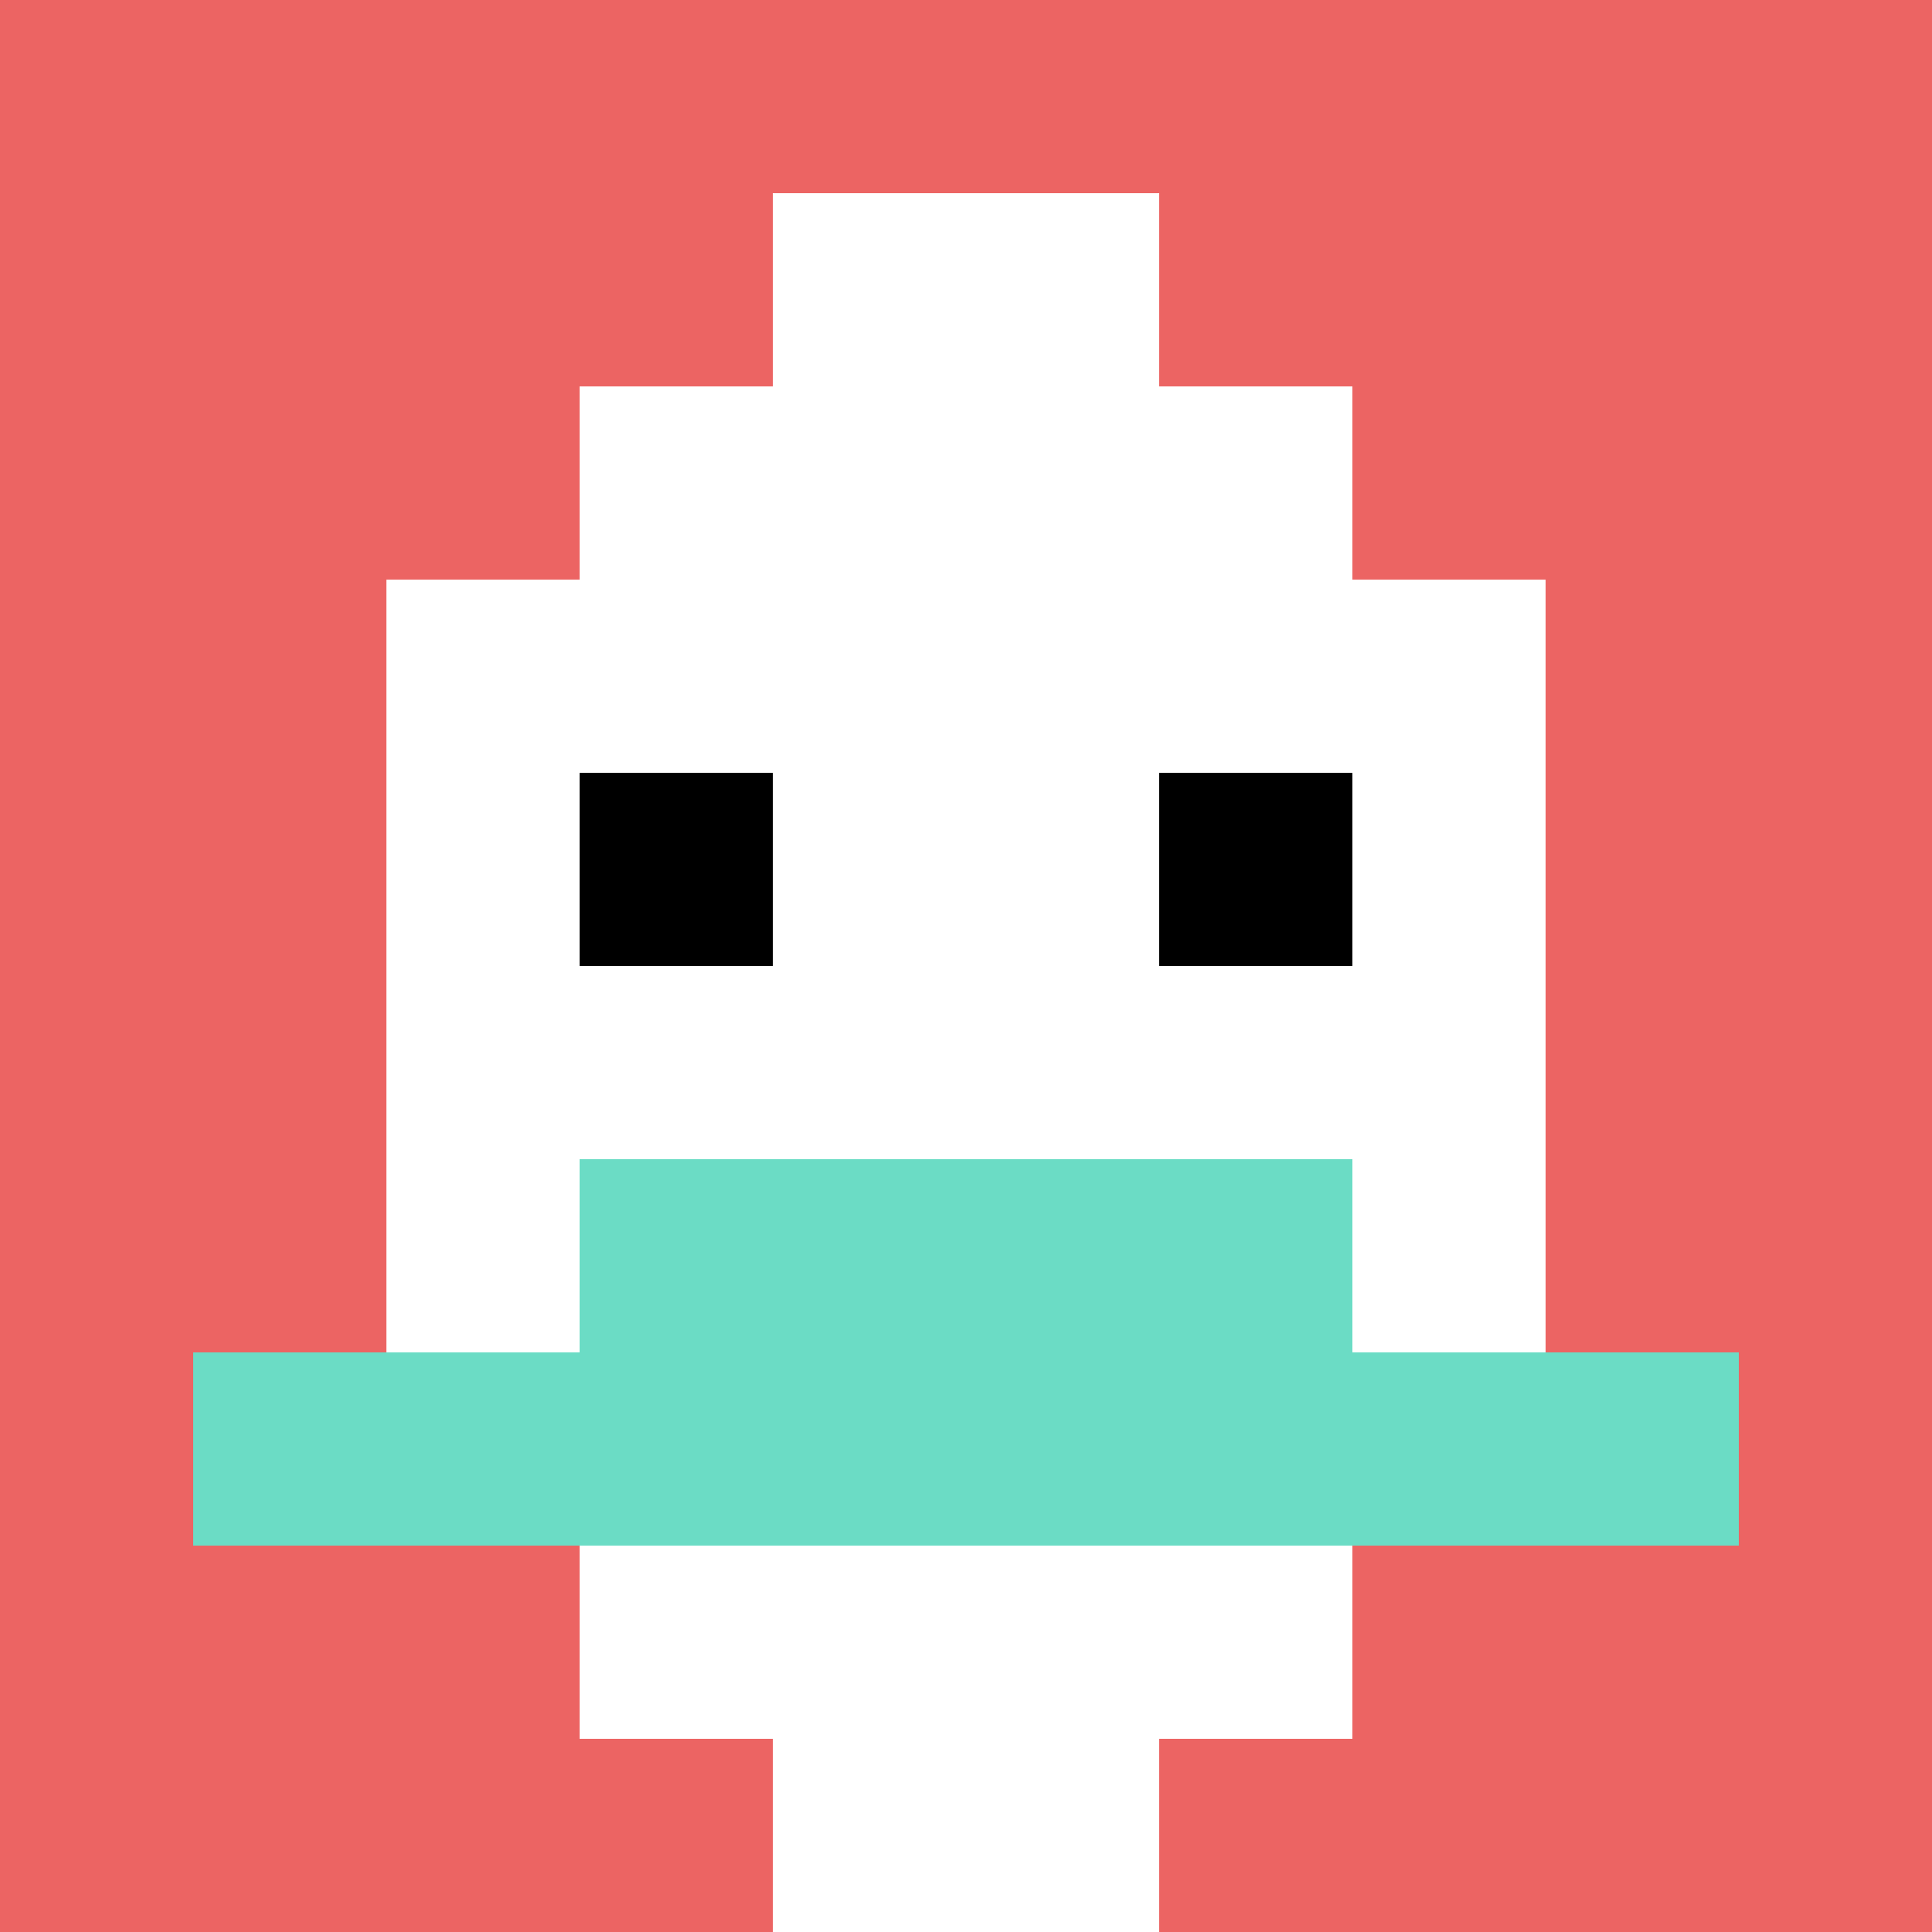
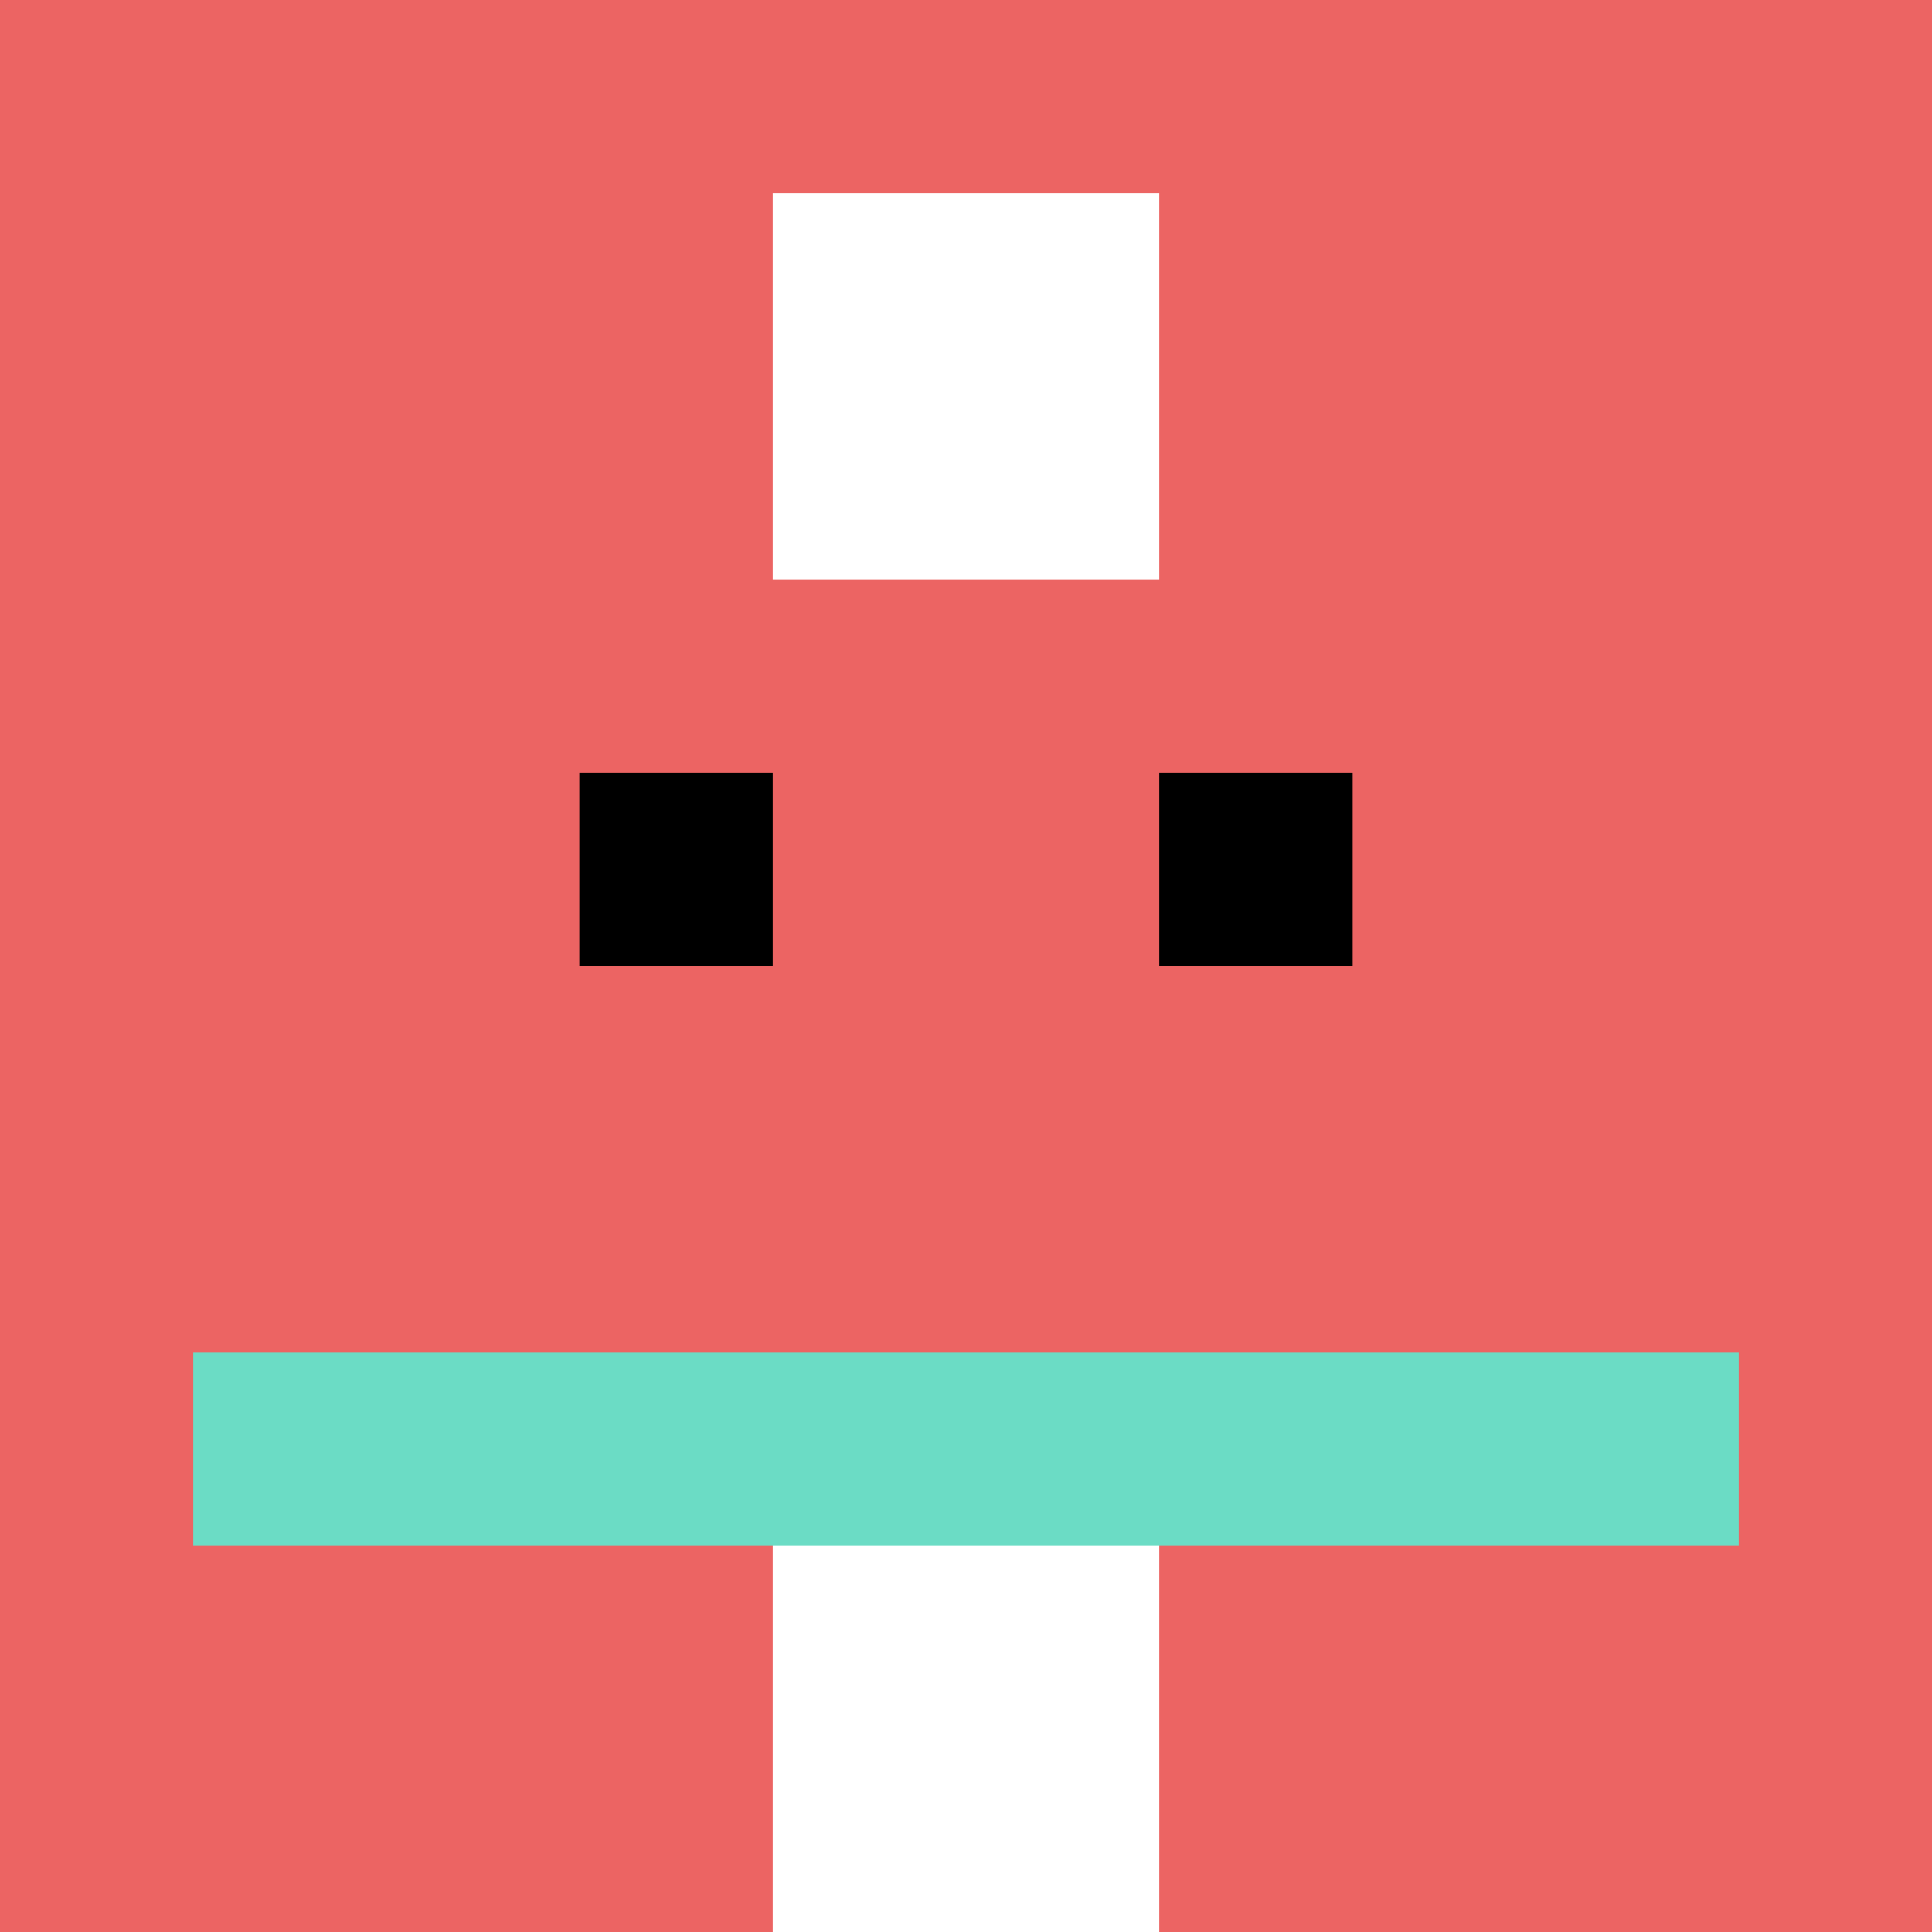
<svg xmlns="http://www.w3.org/2000/svg" version="1.1" width="468" height="468">
  <title>'goose-pfp-895671' by Dmitri Cherniak</title>
  <desc>seed=895671
backgroundColor=#ffffff
padding=20
innerPadding=0
timeout=500
dimension=1
border=false
Save=function(){return n.handleSave()}
frame=177

Rendered at Sun Sep 15 2024 20:10:50 GMT+0100 (West Africa Standard Time)
Generated in &lt;1ms
</desc>
  <defs />
-   <rect width="100%" height="100%" fill="#ffffff" />
  <g>
    <g id="0-0">
      <rect x="0" y="0" height="468" width="468" fill="#EC6463" />
      <g>
-         <rect id="0-0-3-2-4-7" x="140.4" y="93.6" width="187.2" height="327.6" fill="#ffffff" />
-         <rect id="0-0-2-3-6-5" x="93.6" y="140.4" width="280.8" height="234" fill="#ffffff" />
        <rect id="0-0-4-8-2-2" x="187.2" y="374.4" width="93.6" height="93.6" fill="#ffffff" />
        <rect id="0-0-1-7-8-1" x="46.8" y="327.6" width="374.4" height="46.8" fill="#6BDCC5" />
-         <rect id="0-0-3-6-4-2" x="140.4" y="280.8" width="187.2" height="93.6" fill="#6BDCC5" />
        <rect id="0-0-3-4-1-1" x="140.4" y="187.2" width="46.8" height="46.8" fill="#000000" />
        <rect id="0-0-6-4-1-1" x="280.8" y="187.2" width="46.8" height="46.8" fill="#000000" />
        <rect id="0-0-4-1-2-2" x="187.2" y="46.8" width="93.6" height="93.6" fill="#ffffff" />
      </g>
      <rect x="0" y="0" stroke="white" stroke-width="0" height="468" width="468" fill="none" />
    </g>
  </g>
</svg>